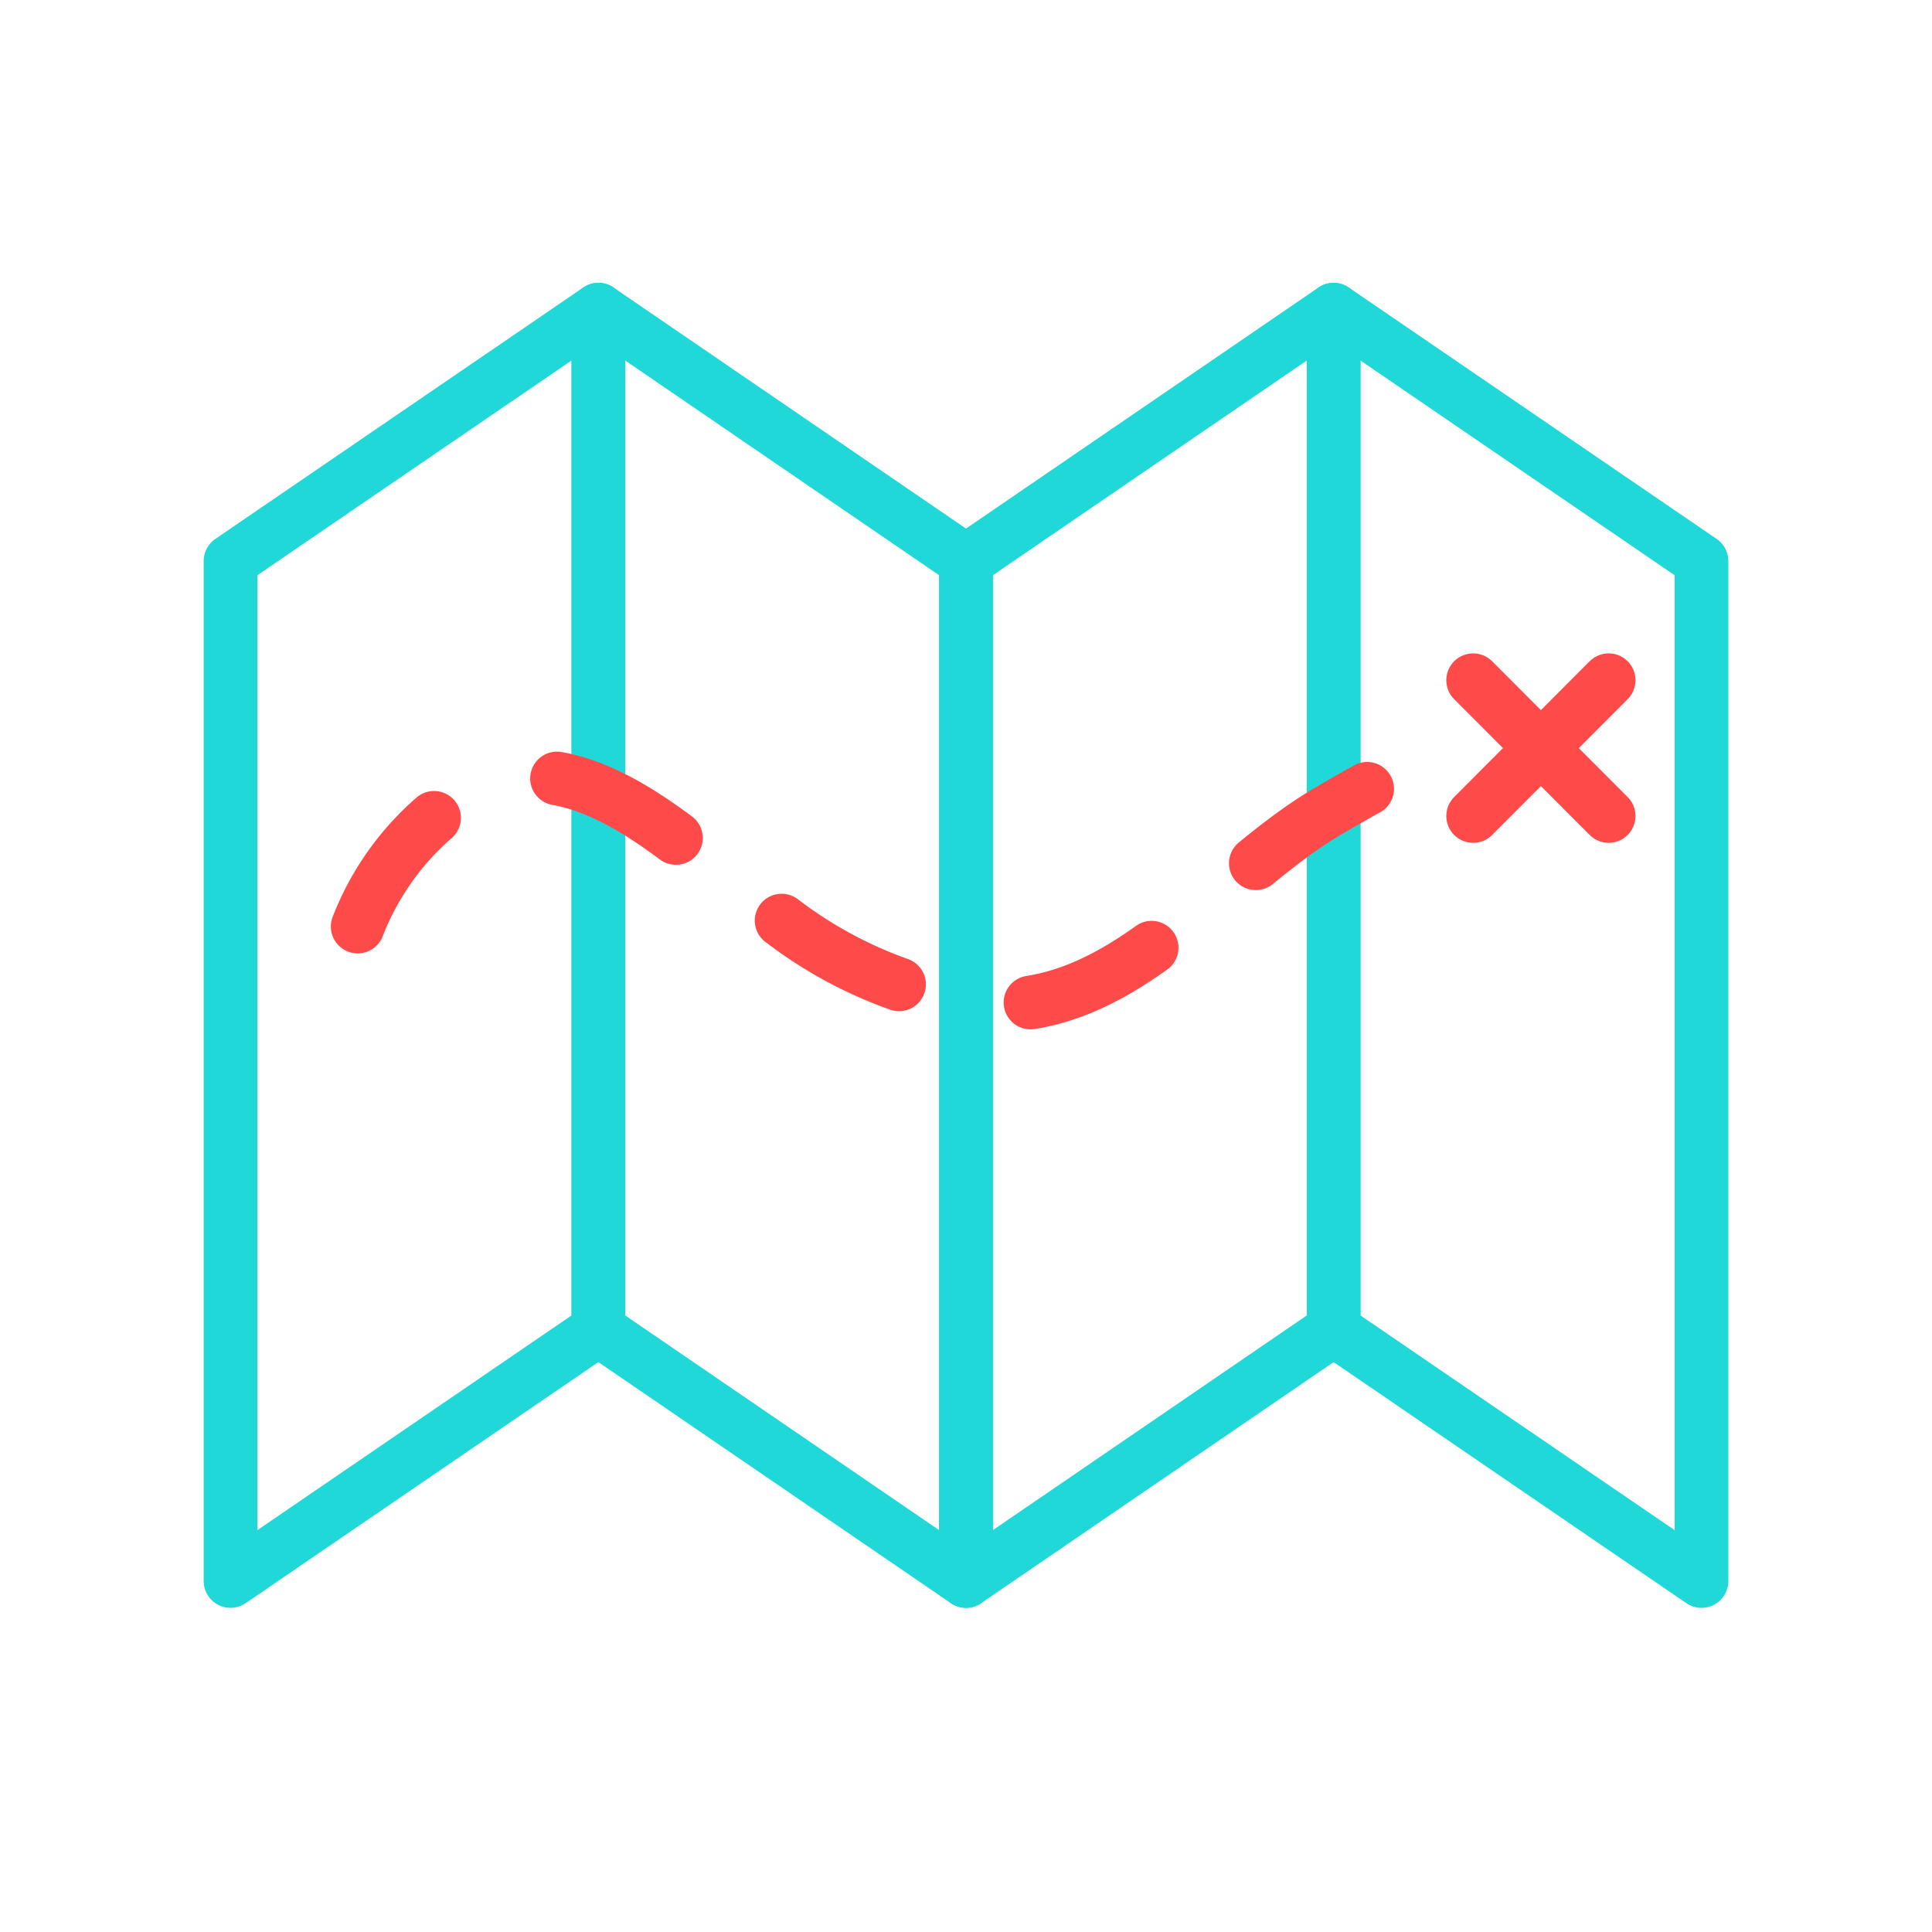
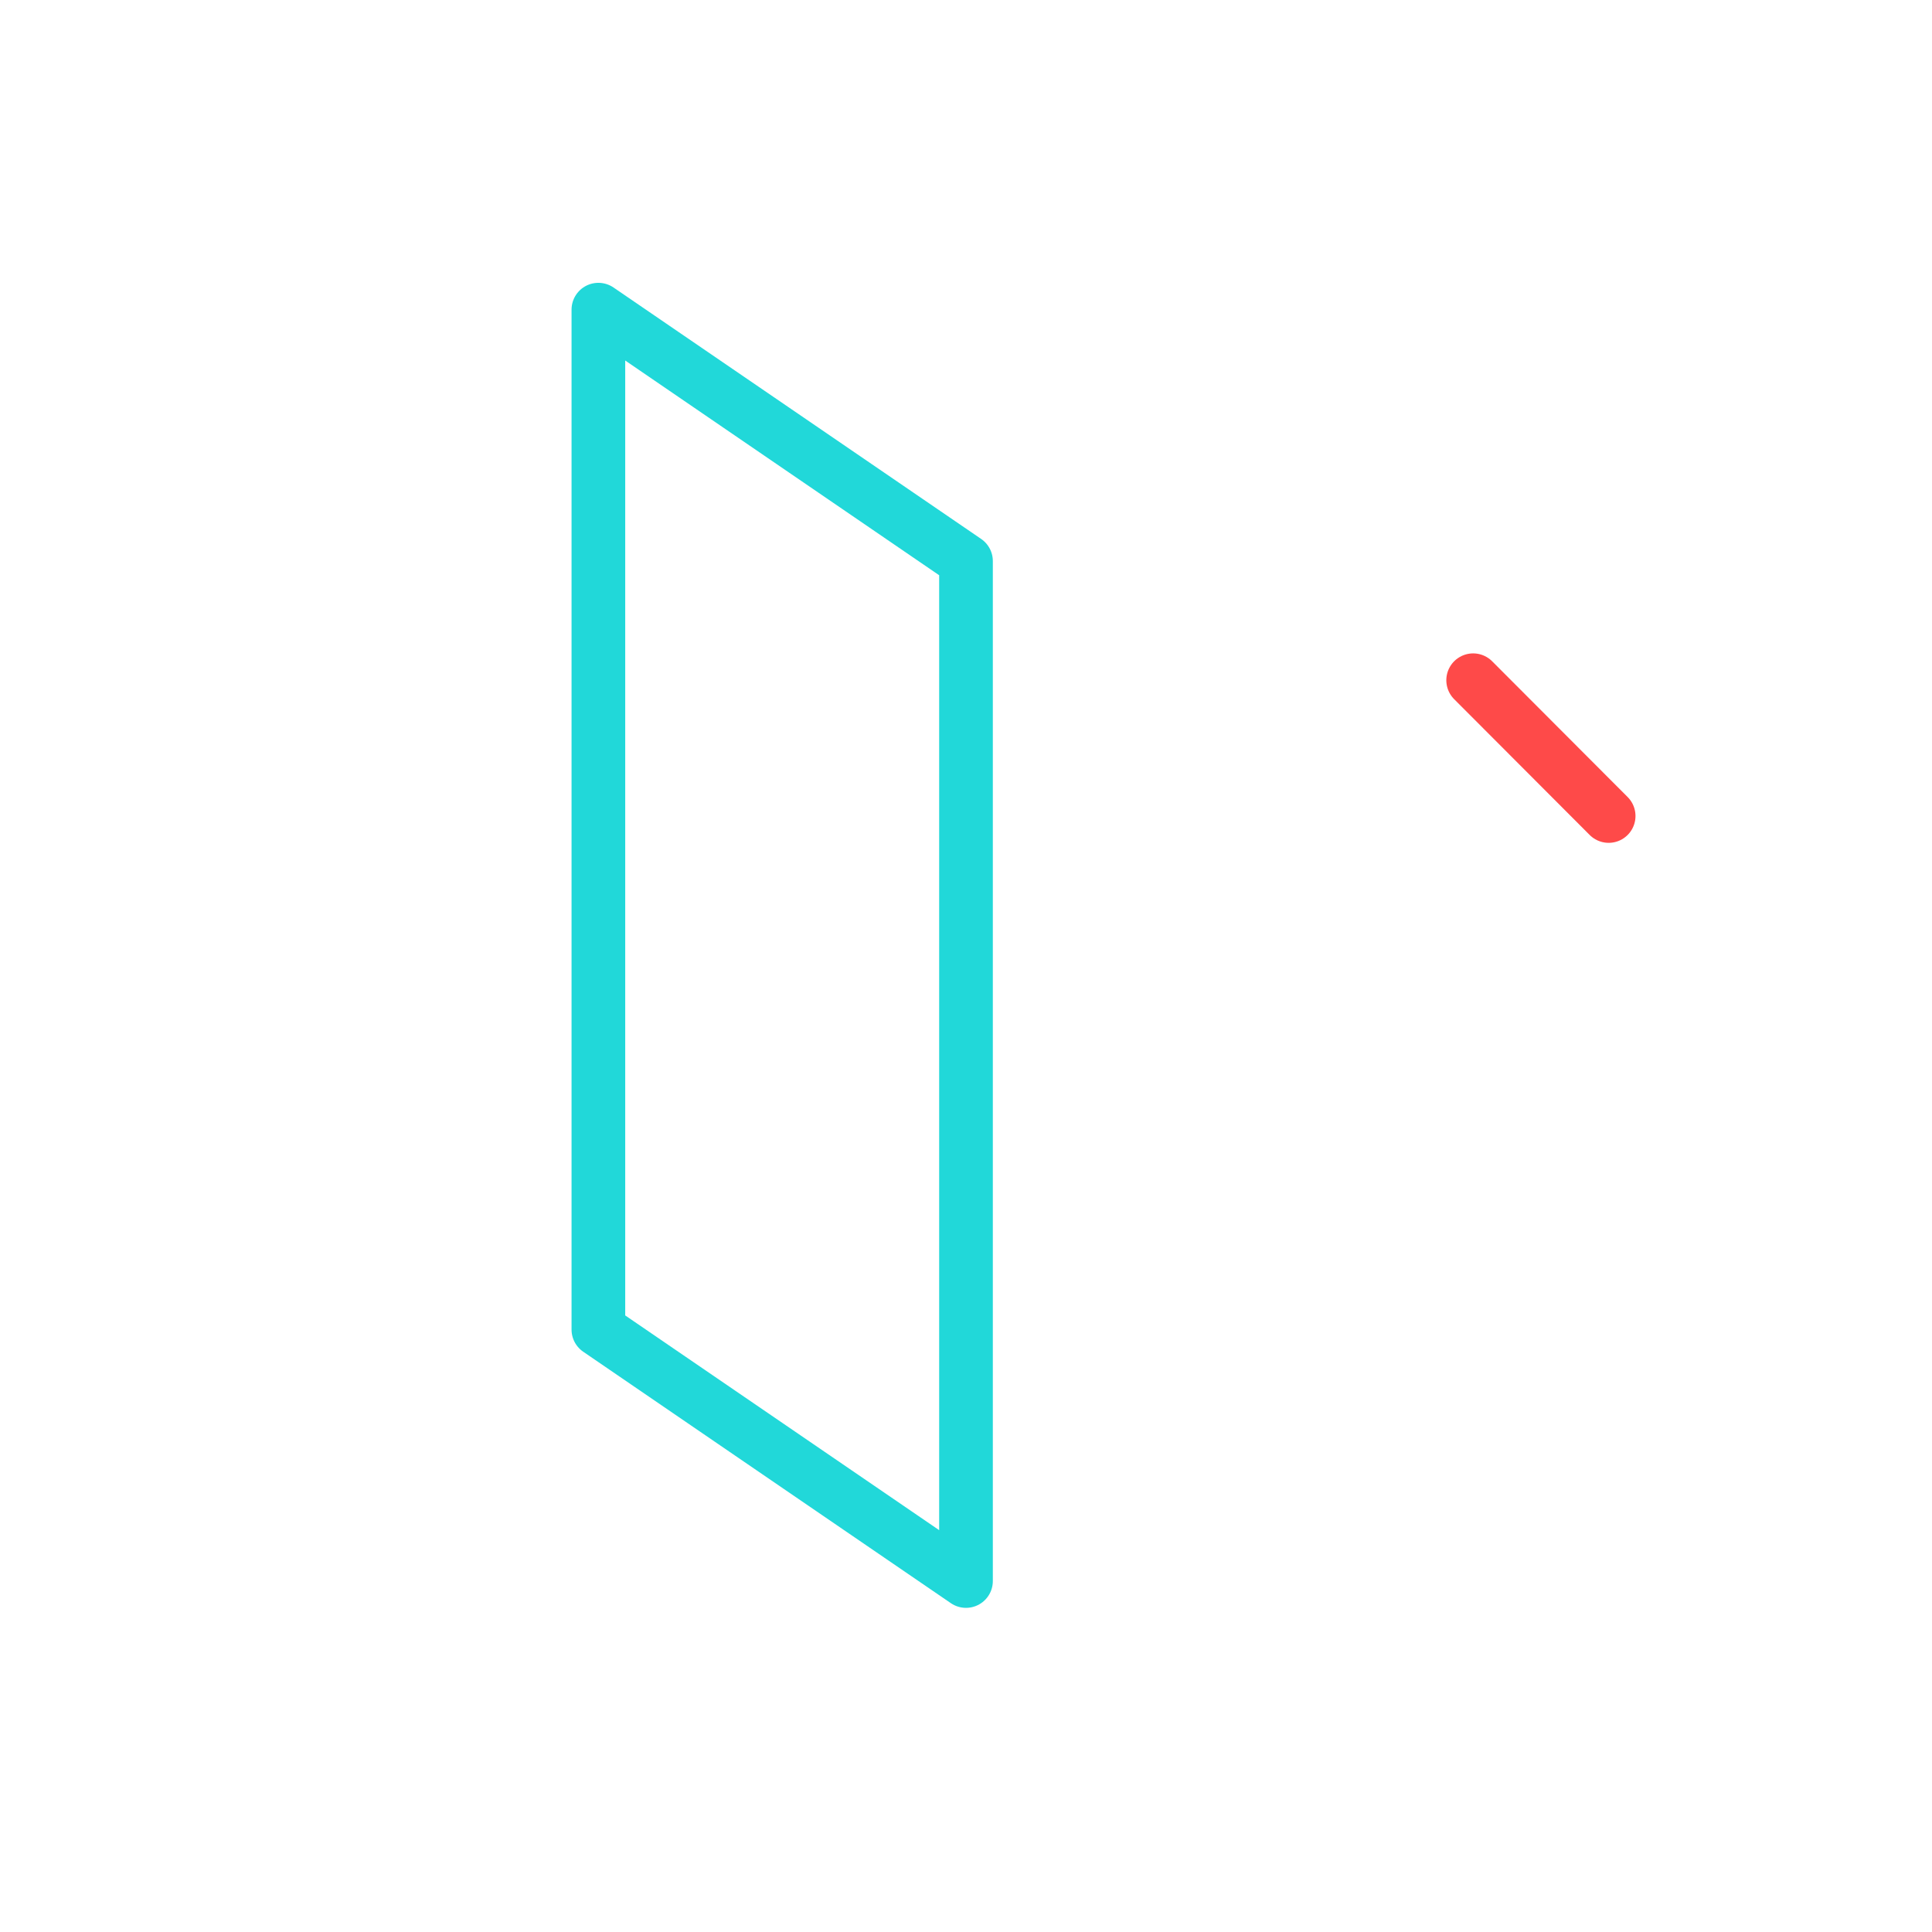
<svg xmlns="http://www.w3.org/2000/svg" viewBox="0 0 72 72">
  <defs>
    <style>.cls-1,.cls-2,.cls-3{fill:none;stroke-linecap:round;stroke-linejoin:round;stroke-width:2px;}.cls-1{stroke:#21d8d9;}.cls-2,.cls-3{stroke:#fe4a49;}.cls-2{stroke-dasharray:5 5 5 5 5 5;}</style>
  </defs>
  <title>map</title>
  <g id="Icons">
-     <polygon class="cls-1" points="63.41 58.92 49.7 49.55 49.7 11.54 63.41 20.91 63.41 58.92" />
    <polygon class="cls-1" points="36 58.92 22.3 49.55 22.3 11.54 36 20.91 36 58.92" />
-     <polygon class="cls-1" points="8.59 58.92 22.3 49.55 22.3 11.54 8.59 20.91 8.59 58.92" />
-     <polygon class="cls-1" points="36 58.92 49.7 49.55 49.7 11.54 36 20.91 36 58.92" />
-     <path class="cls-2" d="M13.33,34.53a10.31,10.31,0,0,1,4-4.92c4.38-2.48,8.54,2.44,11.83,4.72a16,16,0,0,0,7.13,3.07c5.54.65,8.94-4.7,13.29-7.22.57-.33,1.27-.75,2-1.11" />
    <line class="cls-3" x1="54.9" y1="25.35" x2="59.95" y2="30.41" />
-     <line class="cls-3" x1="59.95" y1="25.35" x2="54.9" y2="30.41" />
  </g>
</svg>